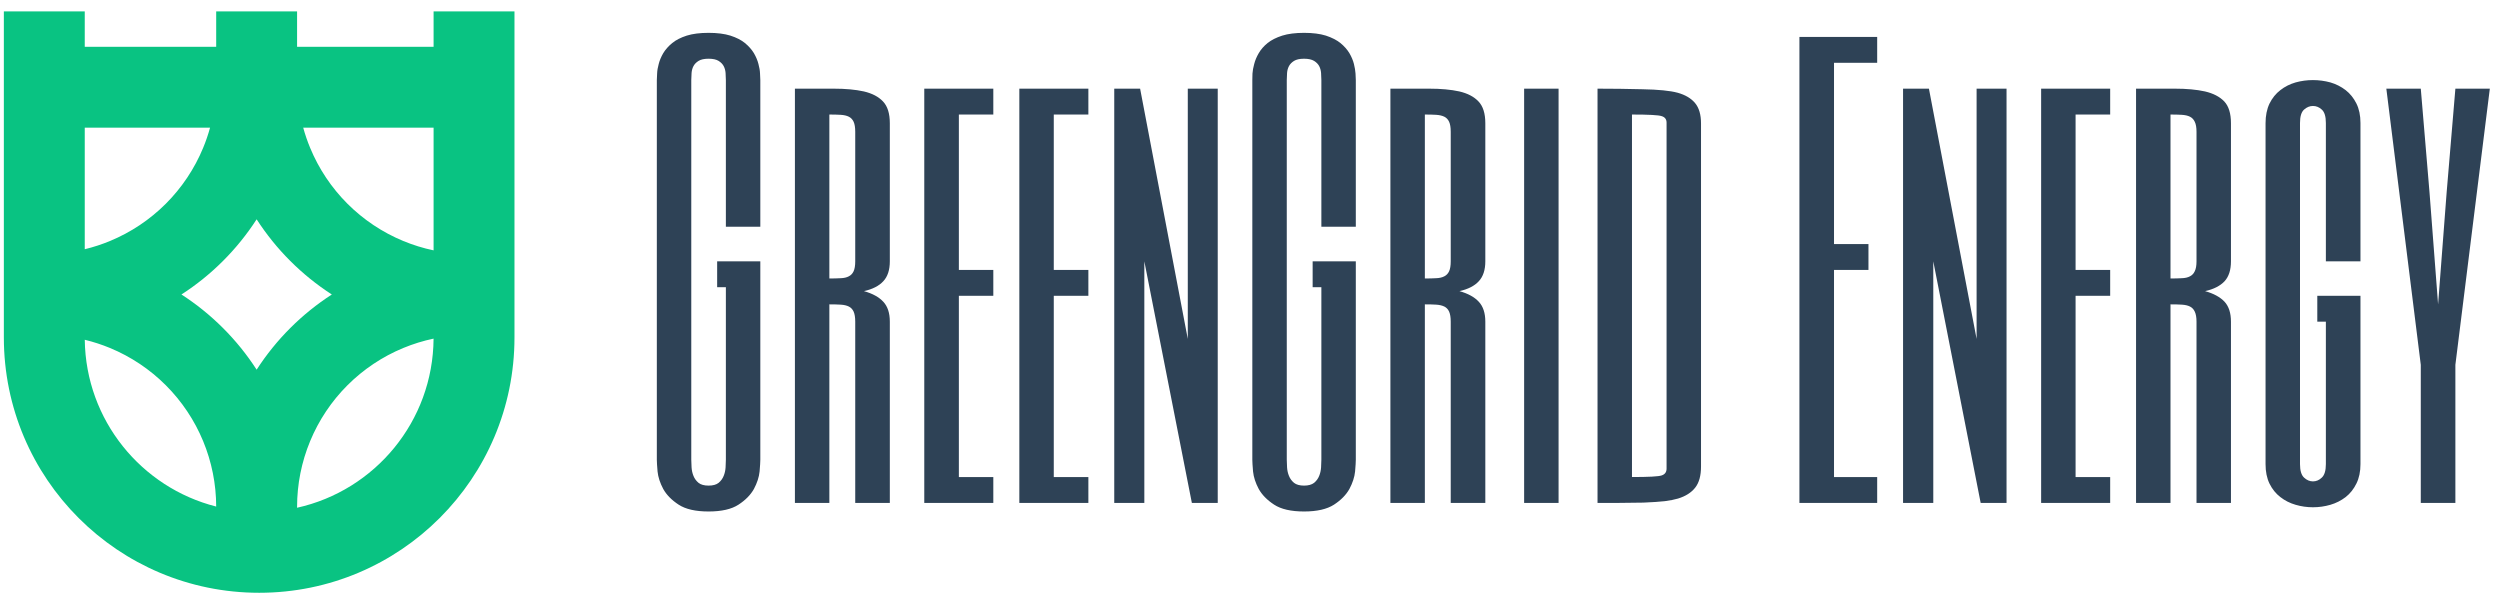
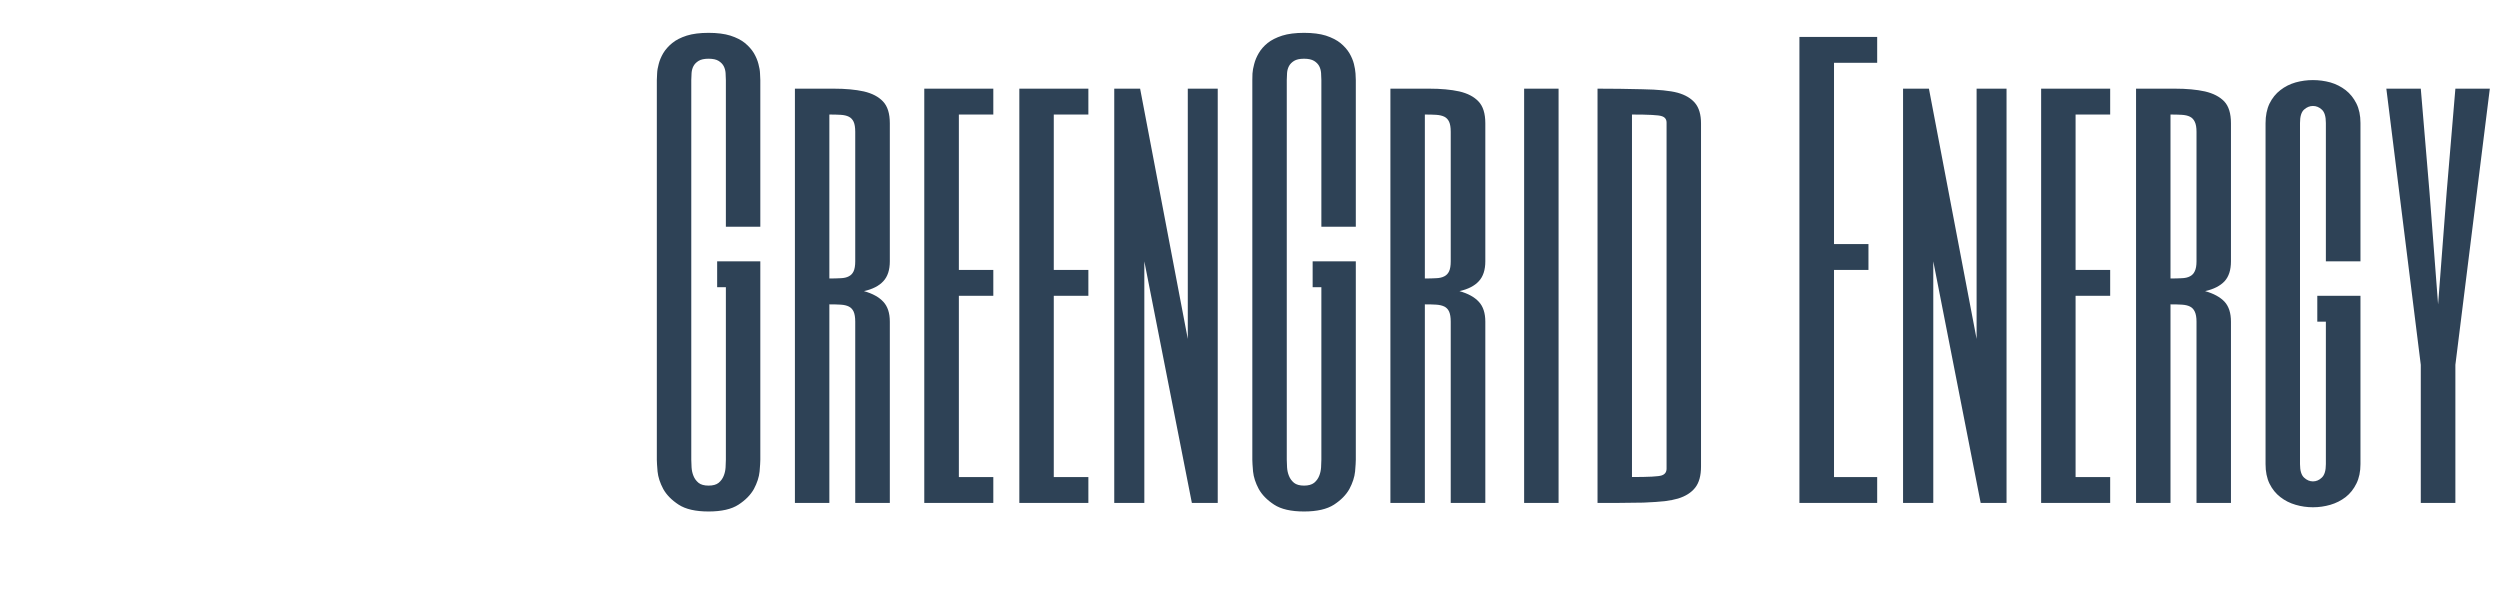
<svg xmlns="http://www.w3.org/2000/svg" data-logo="logo" viewBox="0 0 172 41">
  <g id="logogram" transform="translate(0, 0)">
-     <path fill-rule="evenodd" clip-rule="evenodd" d="M5.831 3.218V0.783H0.265V3.218V8.435V17.479V23.044V23.218C0.265 32.919 8.13 40.783 17.831 40.783C27.532 40.783 35.396 32.919 35.396 23.218V23.044V17.479V8.435V3.218V0.783H29.831V3.218H20.439V2.87V0.783H14.874V2.87V3.218H5.831ZM14.874 34.851C9.725 33.546 5.903 28.913 5.832 23.376C6.425 23.52 7.007 23.709 7.574 23.944C9.008 24.538 10.312 25.41 11.41 26.508C12.508 27.606 13.38 28.91 13.974 30.344C14.566 31.773 14.872 33.304 14.874 34.851ZM15.345 22.572C16.217 23.444 16.991 24.403 17.657 25.434C18.322 24.403 19.096 23.444 19.968 22.572C20.839 21.701 21.799 20.927 22.829 20.261C21.799 19.596 20.839 18.822 19.968 17.95C19.096 17.079 18.322 16.119 17.657 15.089C16.991 16.119 16.217 17.079 15.345 17.95C14.474 18.822 13.515 19.596 12.484 20.261C13.515 20.927 14.474 21.701 15.345 22.572ZM29.83 23.297C29.793 28.994 25.788 33.748 20.439 34.933V34.87C20.439 33.317 20.745 31.779 21.34 30.344C21.934 28.91 22.805 27.606 23.903 26.508C25.001 25.41 26.305 24.538 27.74 23.944C28.417 23.664 29.117 23.447 29.83 23.297ZM14.452 8.783C14.322 9.257 14.163 9.723 13.974 10.178C13.38 11.613 12.508 12.917 11.41 14.015C10.312 15.113 9.008 15.984 7.574 16.578C7.007 16.813 6.424 17.003 5.831 17.147V8.783H14.452ZM29.831 17.225V8.783H20.861C20.991 9.257 21.151 9.723 21.34 10.178C21.934 11.613 22.805 12.917 23.903 14.015C25.001 15.113 26.305 15.984 27.74 16.578C28.417 16.859 29.117 17.075 29.831 17.225Z" fill="#09C382" />
-   </g>
+     </g>
  <g id="logotype" transform="translate(40, 6)">
    <path fill="#2e4256" d="M12.31-0.49L12.31 9.60L9.94 9.60L9.94-0.49Q9.94-0.72 9.92-0.98Q9.90-1.24 9.79-1.45Q9.68-1.66 9.44-1.81Q9.20-1.96 8.75-1.96L8.75-1.96Q8.30-1.96 8.06-1.81Q7.82-1.66 7.71-1.45Q7.60-1.24 7.58-0.98Q7.56-0.72 7.56-0.49L7.56-0.49L7.56 25.63Q7.56 25.85 7.58 26.16Q7.60 26.47 7.71 26.74Q7.82 27.02 8.06 27.22Q8.30 27.41 8.75 27.41L8.75 27.41Q9.20 27.41 9.44 27.22Q9.68 27.02 9.79 26.74Q9.90 26.47 9.92 26.16Q9.94 25.85 9.94 25.63L9.94 25.63L9.94 13.76L9.34 13.76L9.34 11.98L12.31 11.98L12.31 25.63Q12.31 25.85 12.26 26.44Q12.20 27.02 11.87 27.64Q11.53 28.25 10.81 28.72Q10.09 29.19 8.75 29.19L8.75 29.19Q7.41 29.19 6.69 28.72Q5.97 28.25 5.63 27.64Q5.30 27.02 5.24 26.44Q5.19 25.85 5.19 25.63L5.19 25.63L5.19-0.49Q5.19-0.64 5.21-0.94Q5.22-1.24 5.32-1.60Q5.41-1.96 5.63-2.34Q5.86-2.72 6.25-3.04Q6.63-3.35 7.25-3.55Q7.86-3.74 8.75-3.74L8.75-3.74Q9.64-3.74 10.25-3.55Q10.87-3.35 11.25-3.04Q11.64-2.72 11.87-2.34Q12.09-1.96 12.18-1.60Q12.28-1.24 12.29-0.94Q12.31-0.64 12.31-0.49L12.31-0.49ZM21.22 2.48L21.22 11.98Q21.22 12.87 20.77 13.35Q20.33 13.83 19.44 14.03L19.44 14.03Q20.33 14.28 20.77 14.76Q21.22 15.24 21.22 16.13L21.22 16.13L21.22 28.60L18.84 28.60L18.84 16.13Q18.84 15.69 18.73 15.44Q18.62 15.20 18.40 15.09Q18.18 14.98 17.84 14.96Q17.51 14.94 17.06 14.94L17.06 14.94L17.06 28.60L14.69 28.60L14.69 0.10L17.36 0.10Q18.57 0.10 19.43 0.29Q20.29 0.49 20.75 0.98Q21.22 1.47 21.22 2.48L21.22 2.48ZM18.84 11.98L18.84 3.07Q18.84 2.62 18.73 2.38Q18.62 2.14 18.40 2.03Q18.18 1.92 17.84 1.90Q17.51 1.88 17.06 1.88L17.06 1.88L17.06 13.16Q17.51 13.16 17.84 13.14Q18.18 13.13 18.40 13.01Q18.62 12.90 18.73 12.66Q18.84 12.42 18.84 11.98L18.84 11.98ZM28.34 0.10L28.34 1.88L25.97 1.88L25.97 12.57L28.34 12.57L28.34 14.35L25.97 14.35L25.97 26.82L28.34 26.82L28.34 28.60L23.59 28.60L23.59 0.10L28.34 0.10ZM34.88 0.10L34.88 1.88L32.50 1.88L32.50 12.57L34.88 12.57L34.88 14.35L32.50 14.35L32.50 26.82L34.88 26.82L34.88 28.60L30.13 28.60L30.13 0.10L34.88 0.10ZM43.78 0.10L43.78 28.60L42 28.60L38.73 11.98L38.73 28.60L36.66 28.60L36.66 0.10L38.44 0.10L41.72 17.32L41.72 0.10L43.78 0.10ZM53.28-0.49L53.28 9.60L50.91 9.60L50.91-0.49Q50.91-0.72 50.89-0.98Q50.87-1.24 50.76-1.45Q50.65-1.66 50.41-1.81Q50.16-1.96 49.72-1.96L49.72-1.96Q49.27-1.96 49.03-1.81Q48.79-1.66 48.68-1.45Q48.57-1.24 48.55-0.98Q48.53-0.72 48.53-0.49L48.53-0.49L48.53 25.63Q48.53 25.85 48.55 26.16Q48.57 26.47 48.68 26.74Q48.79 27.02 49.03 27.22Q49.27 27.41 49.72 27.41L49.72 27.41Q50.16 27.41 50.41 27.22Q50.65 27.02 50.76 26.74Q50.87 26.47 50.89 26.16Q50.91 25.85 50.91 25.63L50.91 25.63L50.91 13.76L50.31 13.76L50.31 11.98L53.28 11.98L53.28 25.63Q53.28 25.85 53.23 26.44Q53.17 27.02 52.84 27.64Q52.50 28.25 51.78 28.72Q51.05 29.19 49.72 29.19L49.72 29.19Q48.38 29.19 47.66 28.72Q46.94 28.25 46.60 27.64Q46.27 27.02 46.21 26.44Q46.16 25.85 46.16 25.63L46.16 25.63L46.16-0.49Q46.16-0.64 46.17-0.94Q46.19-1.24 46.29-1.60Q46.38-1.96 46.60-2.34Q46.82-2.72 47.21-3.04Q47.60-3.35 48.22-3.55Q48.83-3.74 49.72-3.74L49.72-3.74Q50.61-3.74 51.22-3.55Q51.83-3.35 52.22-3.04Q52.61-2.72 52.84-2.34Q53.06-1.96 53.15-1.60Q53.24-1.24 53.26-0.94Q53.28-0.64 53.28-0.49L53.28-0.49ZM62.19 2.48L62.19 11.98Q62.19 12.87 61.74 13.35Q61.30 13.83 60.41 14.03L60.41 14.03Q61.30 14.28 61.74 14.76Q62.19 15.24 62.19 16.13L62.19 16.13L62.19 28.60L59.81 28.60L59.81 16.13Q59.81 15.69 59.70 15.44Q59.59 15.20 59.37 15.09Q59.14 14.98 58.81 14.96Q58.48 14.94 58.03 14.94L58.03 14.94L58.03 28.60L55.66 28.60L55.66 0.10L58.33 0.10Q59.53 0.10 60.40 0.29Q61.26 0.49 61.72 0.98Q62.19 1.47 62.19 2.48L62.19 2.48ZM59.81 11.98L59.81 3.07Q59.81 2.62 59.70 2.38Q59.59 2.14 59.37 2.03Q59.14 1.92 58.81 1.90Q58.48 1.88 58.03 1.88L58.03 1.88L58.03 13.16Q58.48 13.16 58.81 13.14Q59.14 13.13 59.37 13.01Q59.59 12.90 59.70 12.66Q59.81 12.42 59.81 11.98L59.81 11.98ZM64.86 0.10L67.23 0.10L67.23 28.60L64.86 28.60L64.86 0.10ZM74.66 26.24L74.66 2.44Q74.66 2.09 74.32 1.99L74.32 1.99Q74.01 1.88 72.28 1.88L72.28 1.88L72.28 26.82Q74.01 26.82 74.32 26.71L74.32 26.71Q74.66 26.60 74.66 26.24L74.66 26.24ZM77.03 2.49L77.03 26.10Q77.03 27.04 76.63 27.55Q76.23 28.06 75.45 28.30L75.45 28.30Q75.08 28.41 74.54 28.48Q74.01 28.54 73.06 28.58L73.06 28.58Q72.11 28.60 71.39 28.60L71.39 28.60L69.91 28.60L69.91 0.10Q70.67 0.10 71.44 0.11Q72.21 0.12 73.00 0.14L73.00 0.14Q74.64 0.17 75.42 0.38L75.42 0.38Q76.21 0.60 76.62 1.09Q77.03 1.58 77.03 2.49L77.03 2.49ZM89.15-3.46L89.15-1.68L86.18-1.68L86.18 10.79L88.55 10.79L88.55 12.57L86.18 12.57L86.18 26.82L89.15 26.82L89.15 28.60L83.80 28.60L83.80-3.46L89.15-3.46ZM98.05 0.10L98.05 28.60L96.27 28.60L93.01 11.98L93.01 28.60L90.93 28.60L90.93 0.10L92.71 0.10L95.99 17.32L95.99 0.10L98.05 0.10ZM105.18 0.10L105.18 1.88L102.80 1.88L102.80 12.57L105.18 12.57L105.18 14.35L102.80 14.35L102.80 26.82L105.18 26.82L105.18 28.60L100.43 28.60L100.43 0.10L105.18 0.10ZM113.49 2.48L113.49 11.98Q113.49 12.87 113.05 13.35Q112.60 13.83 111.71 14.03L111.71 14.03Q112.60 14.28 113.05 14.76Q113.49 15.24 113.49 16.13L113.49 16.13L113.49 28.60L111.12 28.60L111.12 16.13Q111.12 15.69 111.00 15.44Q110.89 15.20 110.67 15.09Q110.45 14.98 110.11 14.96Q109.78 14.94 109.33 14.94L109.33 14.94L109.33 28.60L106.96 28.60L106.96 0.10L109.63 0.10Q110.84 0.10 111.70 0.29Q112.56 0.49 113.03 0.98Q113.49 1.47 113.49 2.48L113.49 2.48ZM111.12 11.98L111.12 3.07Q111.12 2.62 111.00 2.38Q110.89 2.14 110.67 2.03Q110.45 1.92 110.11 1.90Q109.78 1.88 109.33 1.88L109.33 1.88L109.33 13.16Q109.78 13.16 110.11 13.14Q110.45 13.13 110.67 13.01Q110.89 12.90 111.00 12.66Q111.12 12.42 111.12 11.98L111.12 11.98ZM118.24 2.46L118.24 25.93Q118.24 26.60 118.52 26.86Q118.80 27.12 119.13 27.12L119.13 27.12Q119.47 27.12 119.74 26.86Q120.02 26.60 120.02 25.93L120.02 25.93L120.02 16.13L119.43 16.13L119.43 14.35L122.40 14.35L122.40 25.93Q122.40 26.71 122.12 27.27Q121.84 27.84 121.38 28.20Q120.91 28.56 120.33 28.73Q119.74 28.90 119.13 28.90L119.13 28.90Q118.52 28.90 117.94 28.73Q117.35 28.56 116.89 28.20Q116.42 27.84 116.14 27.27Q115.87 26.71 115.87 25.93L115.87 25.93L115.87 2.48Q115.87 1.70 116.14 1.13Q116.42 0.56 116.89 0.20Q117.35-0.16 117.94-0.33Q118.52-0.49 119.13-0.49L119.13-0.49Q119.74-0.49 120.33-0.33Q120.91-0.16 121.38 0.20Q121.84 0.56 122.12 1.12Q122.40 1.68 122.40 2.46L122.40 2.46L122.40 11.98L120.02 11.98L120.02 2.46Q120.02 1.79 119.74 1.54Q119.47 1.29 119.13 1.29L119.13 1.29Q118.80 1.29 118.52 1.54Q118.24 1.79 118.24 2.46L118.24 2.46ZM127.74 14.94L128.33 7.23L128.93 0.10L131.30 0.10L128.93 19.10L128.93 28.60L126.55 28.60L126.55 19.10L124.18 0.10L126.55 0.10L127.15 7.23L127.74 14.94Z" />
  </g>
</svg>